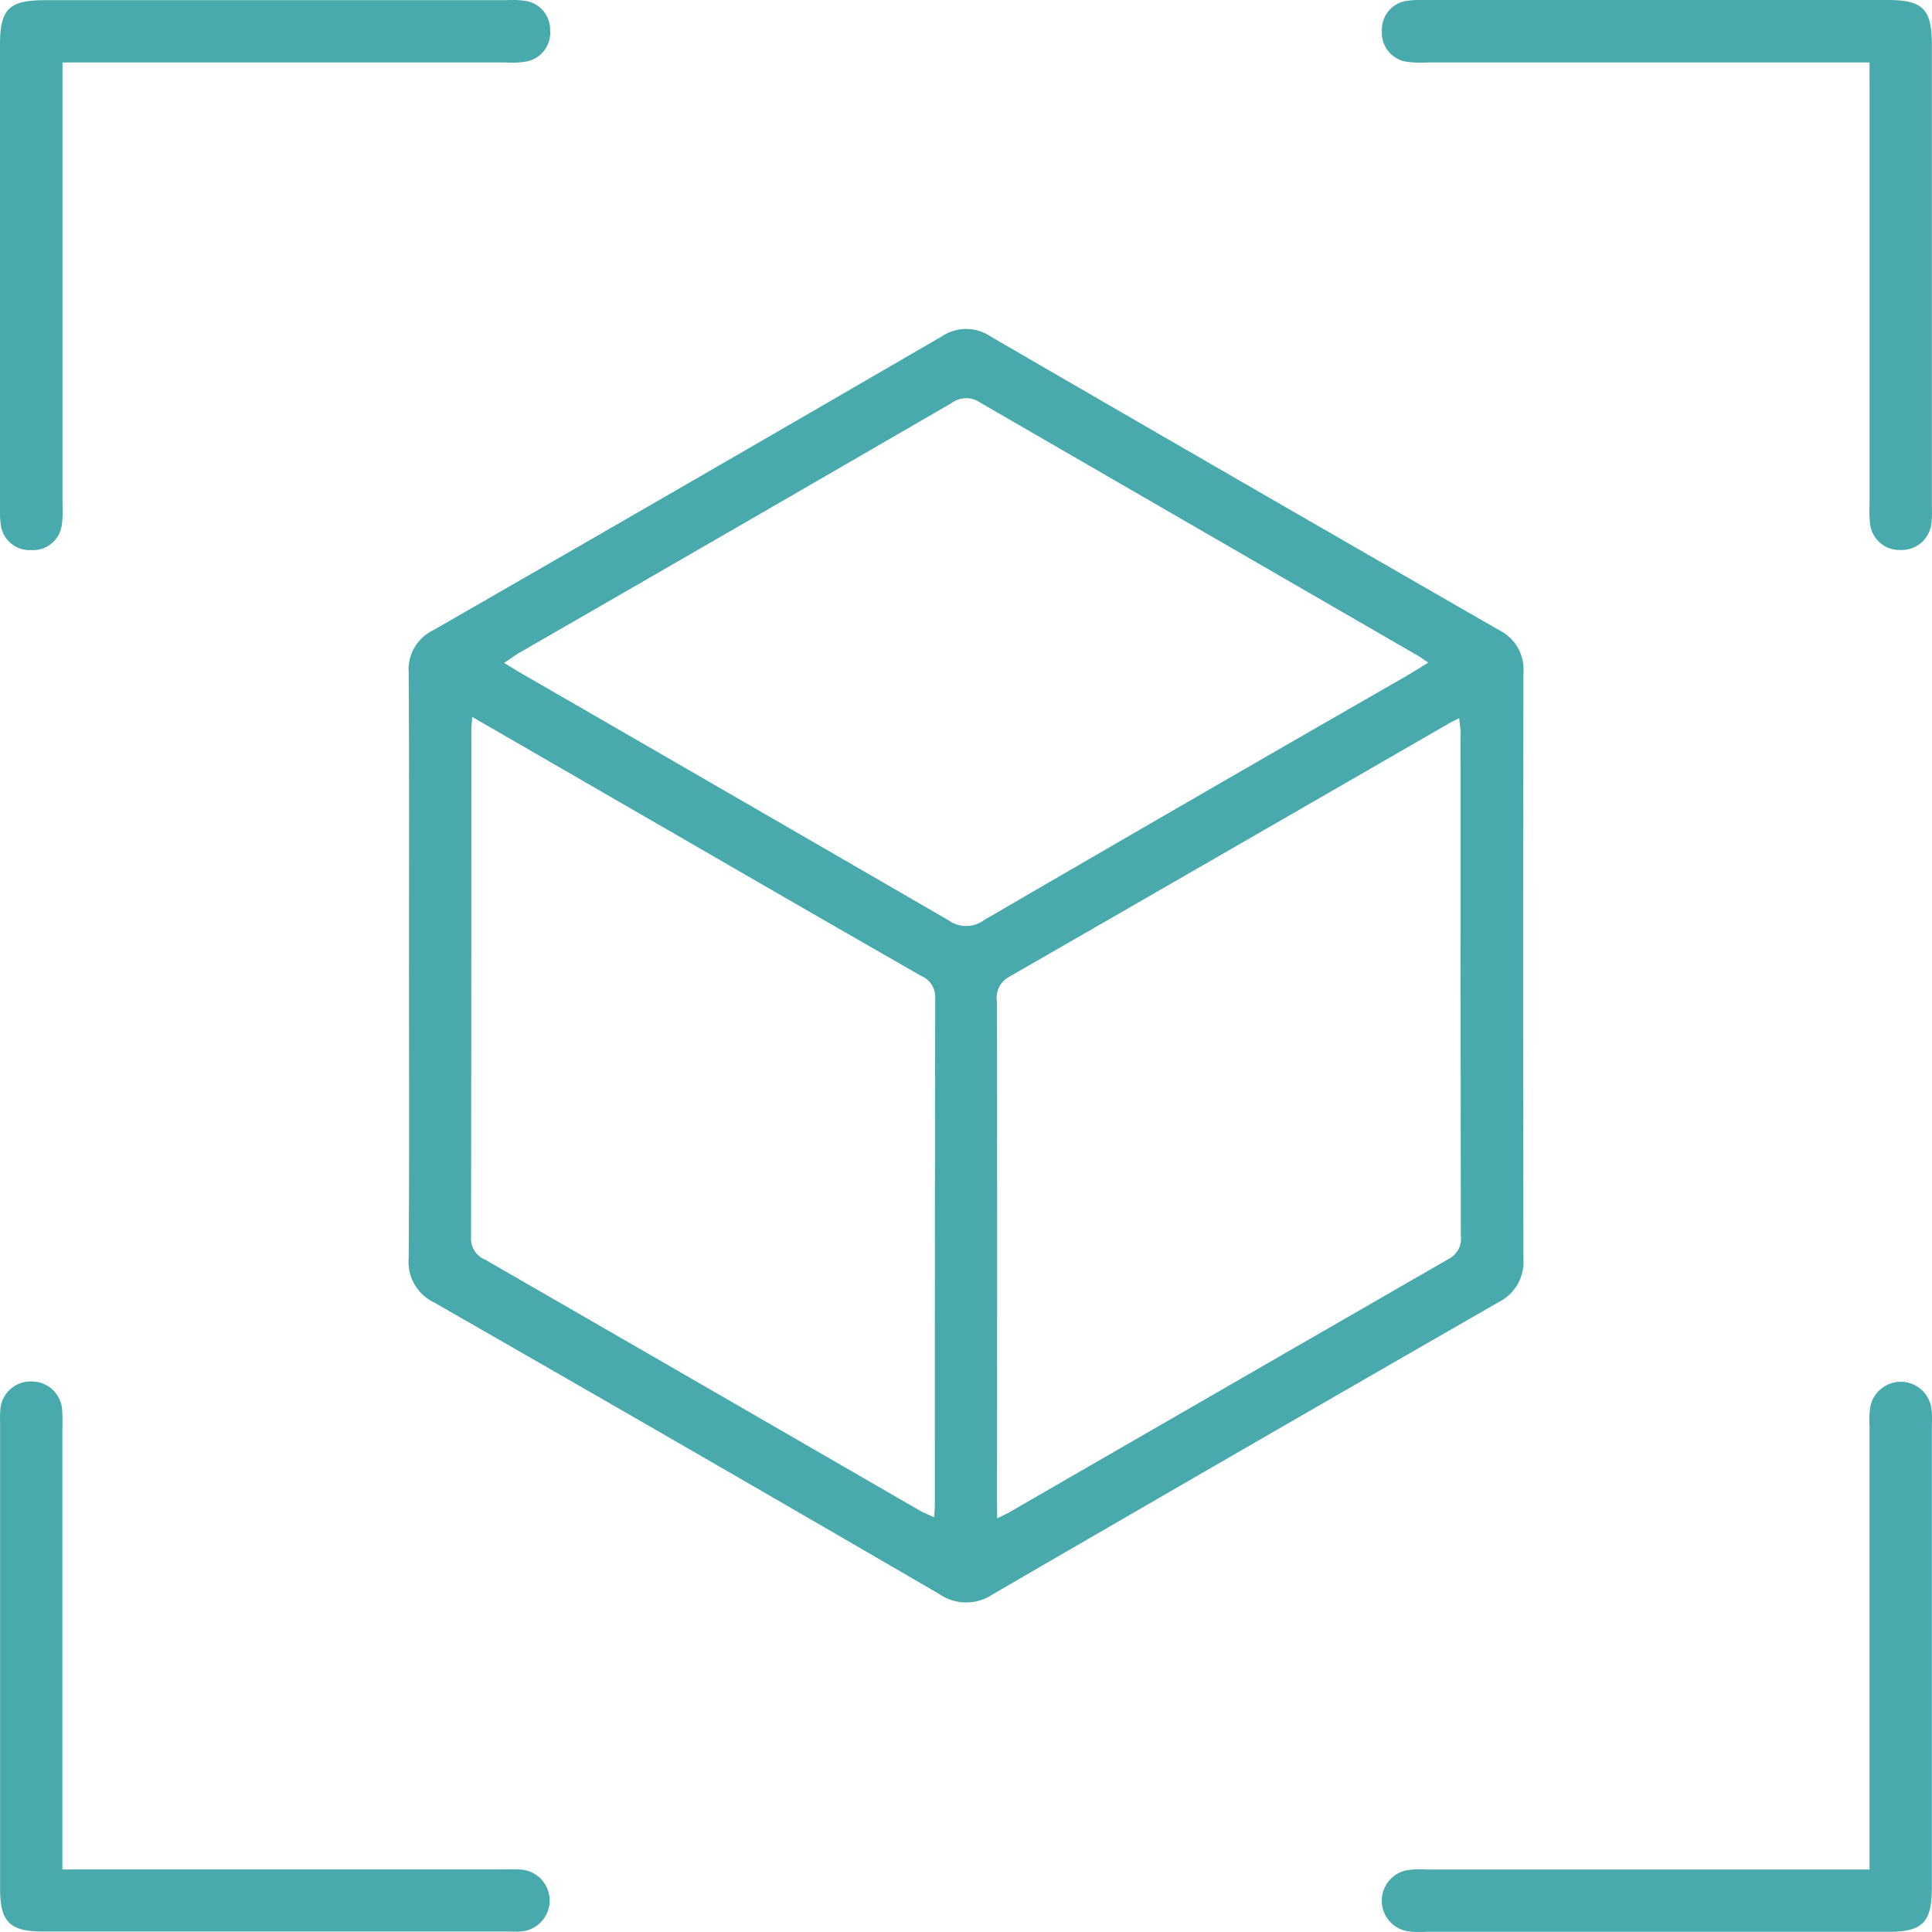
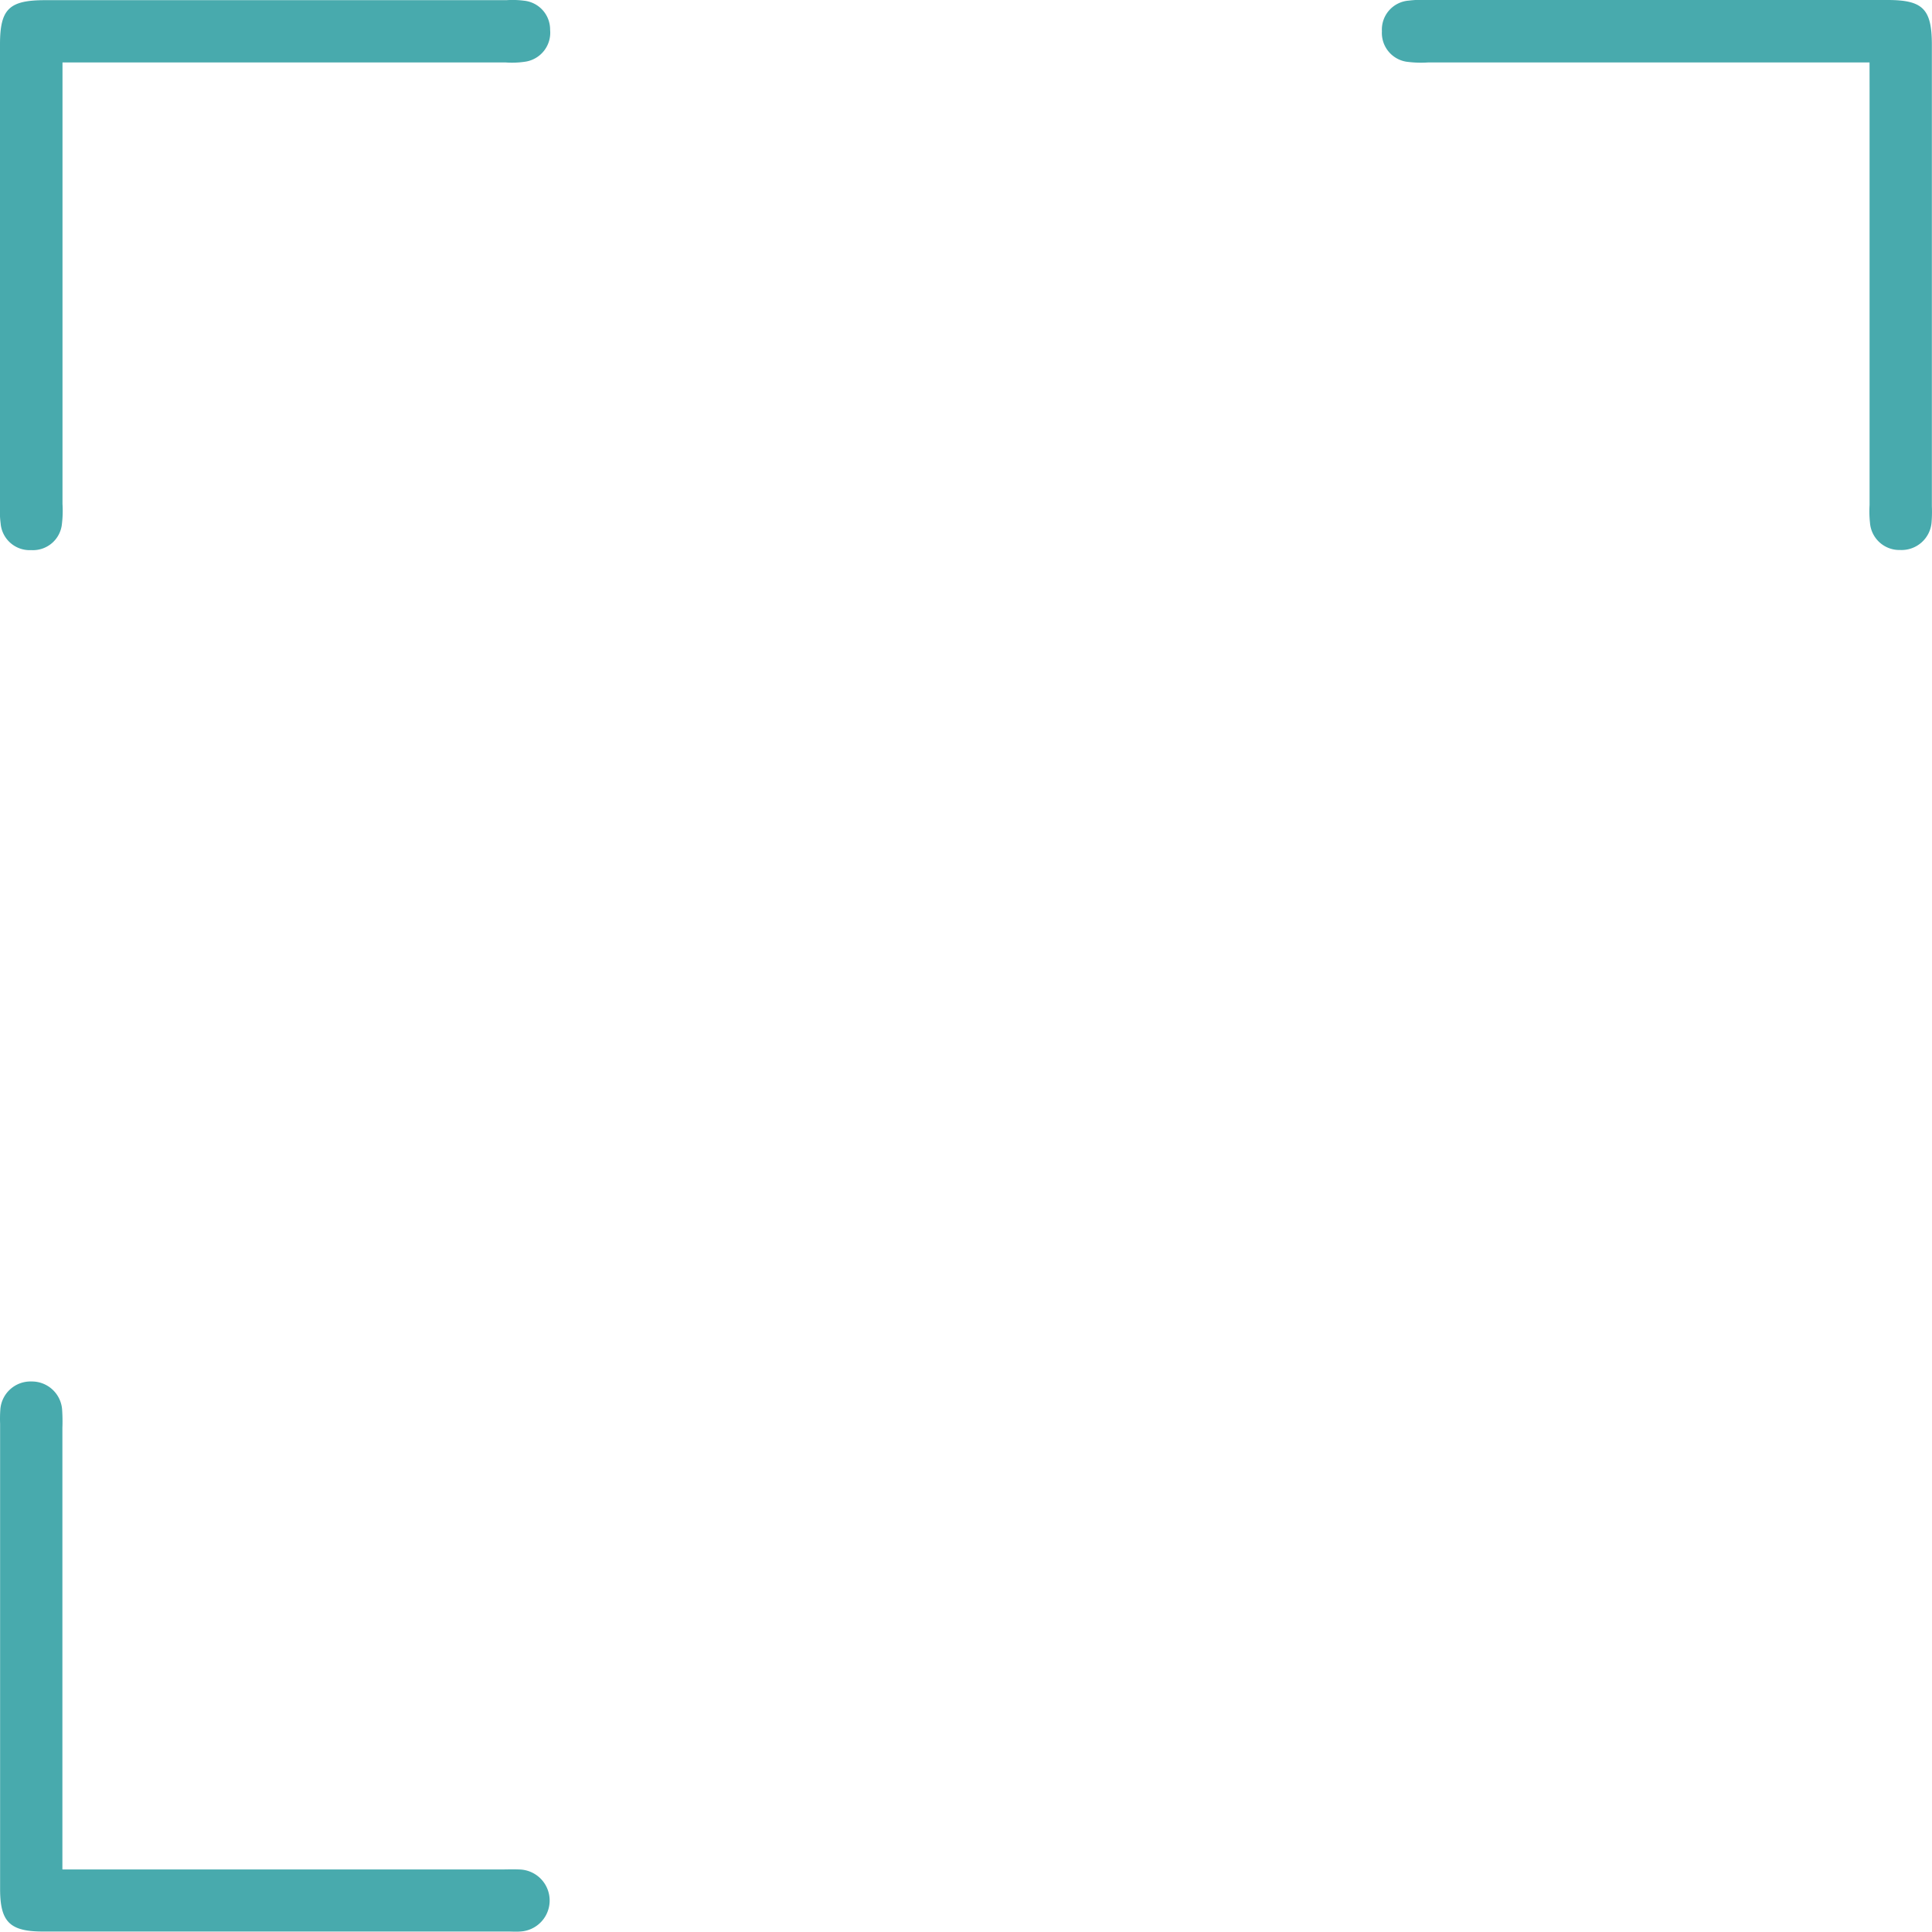
<svg xmlns="http://www.w3.org/2000/svg" id="Group_13207" data-name="Group 13207" width="58.492" height="58.491" viewBox="0 0 58.492 58.491">
  <defs>
    <clipPath id="clip-path">
      <rect id="Rectangle_9339" data-name="Rectangle 9339" width="58.492" height="58.491" fill="#48aaad" />
    </clipPath>
  </defs>
  <g id="Group_13046" data-name="Group 13046" clip-path="url(#clip-path)">
-     <path id="Path_11152" data-name="Path 11152" d="M78.561,82.47c0-2.947.01-5.894-.009-8.84a1.313,1.313,0,0,1,.742-1.277Q87,67.924,94.689,63.458a1.322,1.322,0,0,1,1.479,0q7.689,4.461,15.4,8.893a1.324,1.324,0,0,1,.734,1.285q-.021,8.87,0,17.74a1.366,1.366,0,0,1-.766,1.327q-7.657,4.4-15.293,8.833a1.441,1.441,0,0,1-1.633-.007Q86.974,97.087,79.313,92.7a1.353,1.353,0,0,1-.761-1.326c.021-2.966.009-5.933.009-8.9M96.368,99.241c.187-.093.275-.131.358-.178q6.651-3.84,13.307-7.673a.686.686,0,0,0,.373-.705q-.01-7.6-.007-15.2c0-.143-.026-.285-.043-.47-.144.073-.231.113-.314.161q-6.652,3.839-13.309,7.669a.72.72,0,0,0-.369.764q.008,7.512,0,15.023ZM80.476,74.976c-.014.193-.026.288-.026.382q0,7.689-.01,15.377a.685.685,0,0,0,.427.673Q87.445,95.2,94.017,99c.129.075.271.128.441.207.01-.147.022-.241.023-.336q0-7.689.011-15.377a.689.689,0,0,0-.425-.676q-3.549-2.034-7.088-4.084l-6.5-3.755m28.942-1.644c-.151-.1-.212-.152-.279-.191q-6.65-3.843-13.3-7.691a.741.741,0,0,0-.855.022q-6.517,3.779-13.046,7.538c-.158.091-.306.2-.5.328.229.139.378.233.53.321q6.474,3.736,12.942,7.482a.905.905,0,0,0,1.06-.017q6.36-3.7,12.739-7.363c.216-.124.426-.258.707-.429" transform="translate(-66.179 -53.272)" fill="#48aaad" />
    <path id="Path_11153" data-name="Path 11153" d="M1.892,1.893v.7q0,6.335,0,12.67a3.2,3.2,0,0,1-.016.588.881.881,0,0,1-.931.806.881.881,0,0,1-.926-.811A2.93,2.93,0,0,1,0,15.316Q0,8.333,0,1.349C0,.272.275.007,1.37.007H15.336a2.725,2.725,0,0,1,.529.016.879.879,0,0,1,.79.885.887.887,0,0,1-.769.964,2.659,2.659,0,0,1-.587.02H1.892" transform="translate(0 -0.002)" fill="#48aaad" />
    <path id="Path_11154" data-name="Path 11154" d="M280.369,1.891H267a3.217,3.217,0,0,1-.588-.015.881.881,0,0,1-.806-.931.879.879,0,0,1,.809-.926A2.946,2.946,0,0,1,266.944,0h13.967c1.077,0,1.345.271,1.345,1.363q0,6.983,0,13.967a4.049,4.049,0,0,1-.008.471.911.911,0,0,1-.953.85.891.891,0,0,1-.913-.829,3.169,3.169,0,0,1-.012-.529q0-6.335,0-12.67Z" transform="translate(-223.768 0)" fill="#48aaad" />
    <path id="Path_11155" data-name="Path 11155" d="M1.906,280.344H15.143c.2,0,.393-.009.589,0a.94.94,0,0,1,.023,1.879c-.117.009-.236,0-.353,0H1.317c-1.007,0-1.3-.289-1.3-1.292q0-7.043,0-14.085a3.865,3.865,0,0,1,.006-.412.915.915,0,0,1,.941-.864.918.918,0,0,1,.932.874,5.168,5.168,0,0,1,.007.53q0,6.335,0,12.671v.692" transform="translate(-0.014 -223.745)" fill="#48aaad" />
-     <path id="Path_11156" data-name="Path 11156" d="M280.364,280.356v-.709q0-6.365,0-12.73a2.427,2.427,0,0,1,.027-.586.938.938,0,0,1,1.839.024,2.33,2.33,0,0,1,.02.528q0,7.013,0,14.026c0,1.051-.279,1.333-1.317,1.333H266.908a2.572,2.572,0,0,1-.529-.017.938.938,0,0,1,0-1.85,2.836,2.836,0,0,1,.588-.019h13.4Z" transform="translate(-223.763 -223.756)" fill="#48aaad" />
  </g>
</svg>